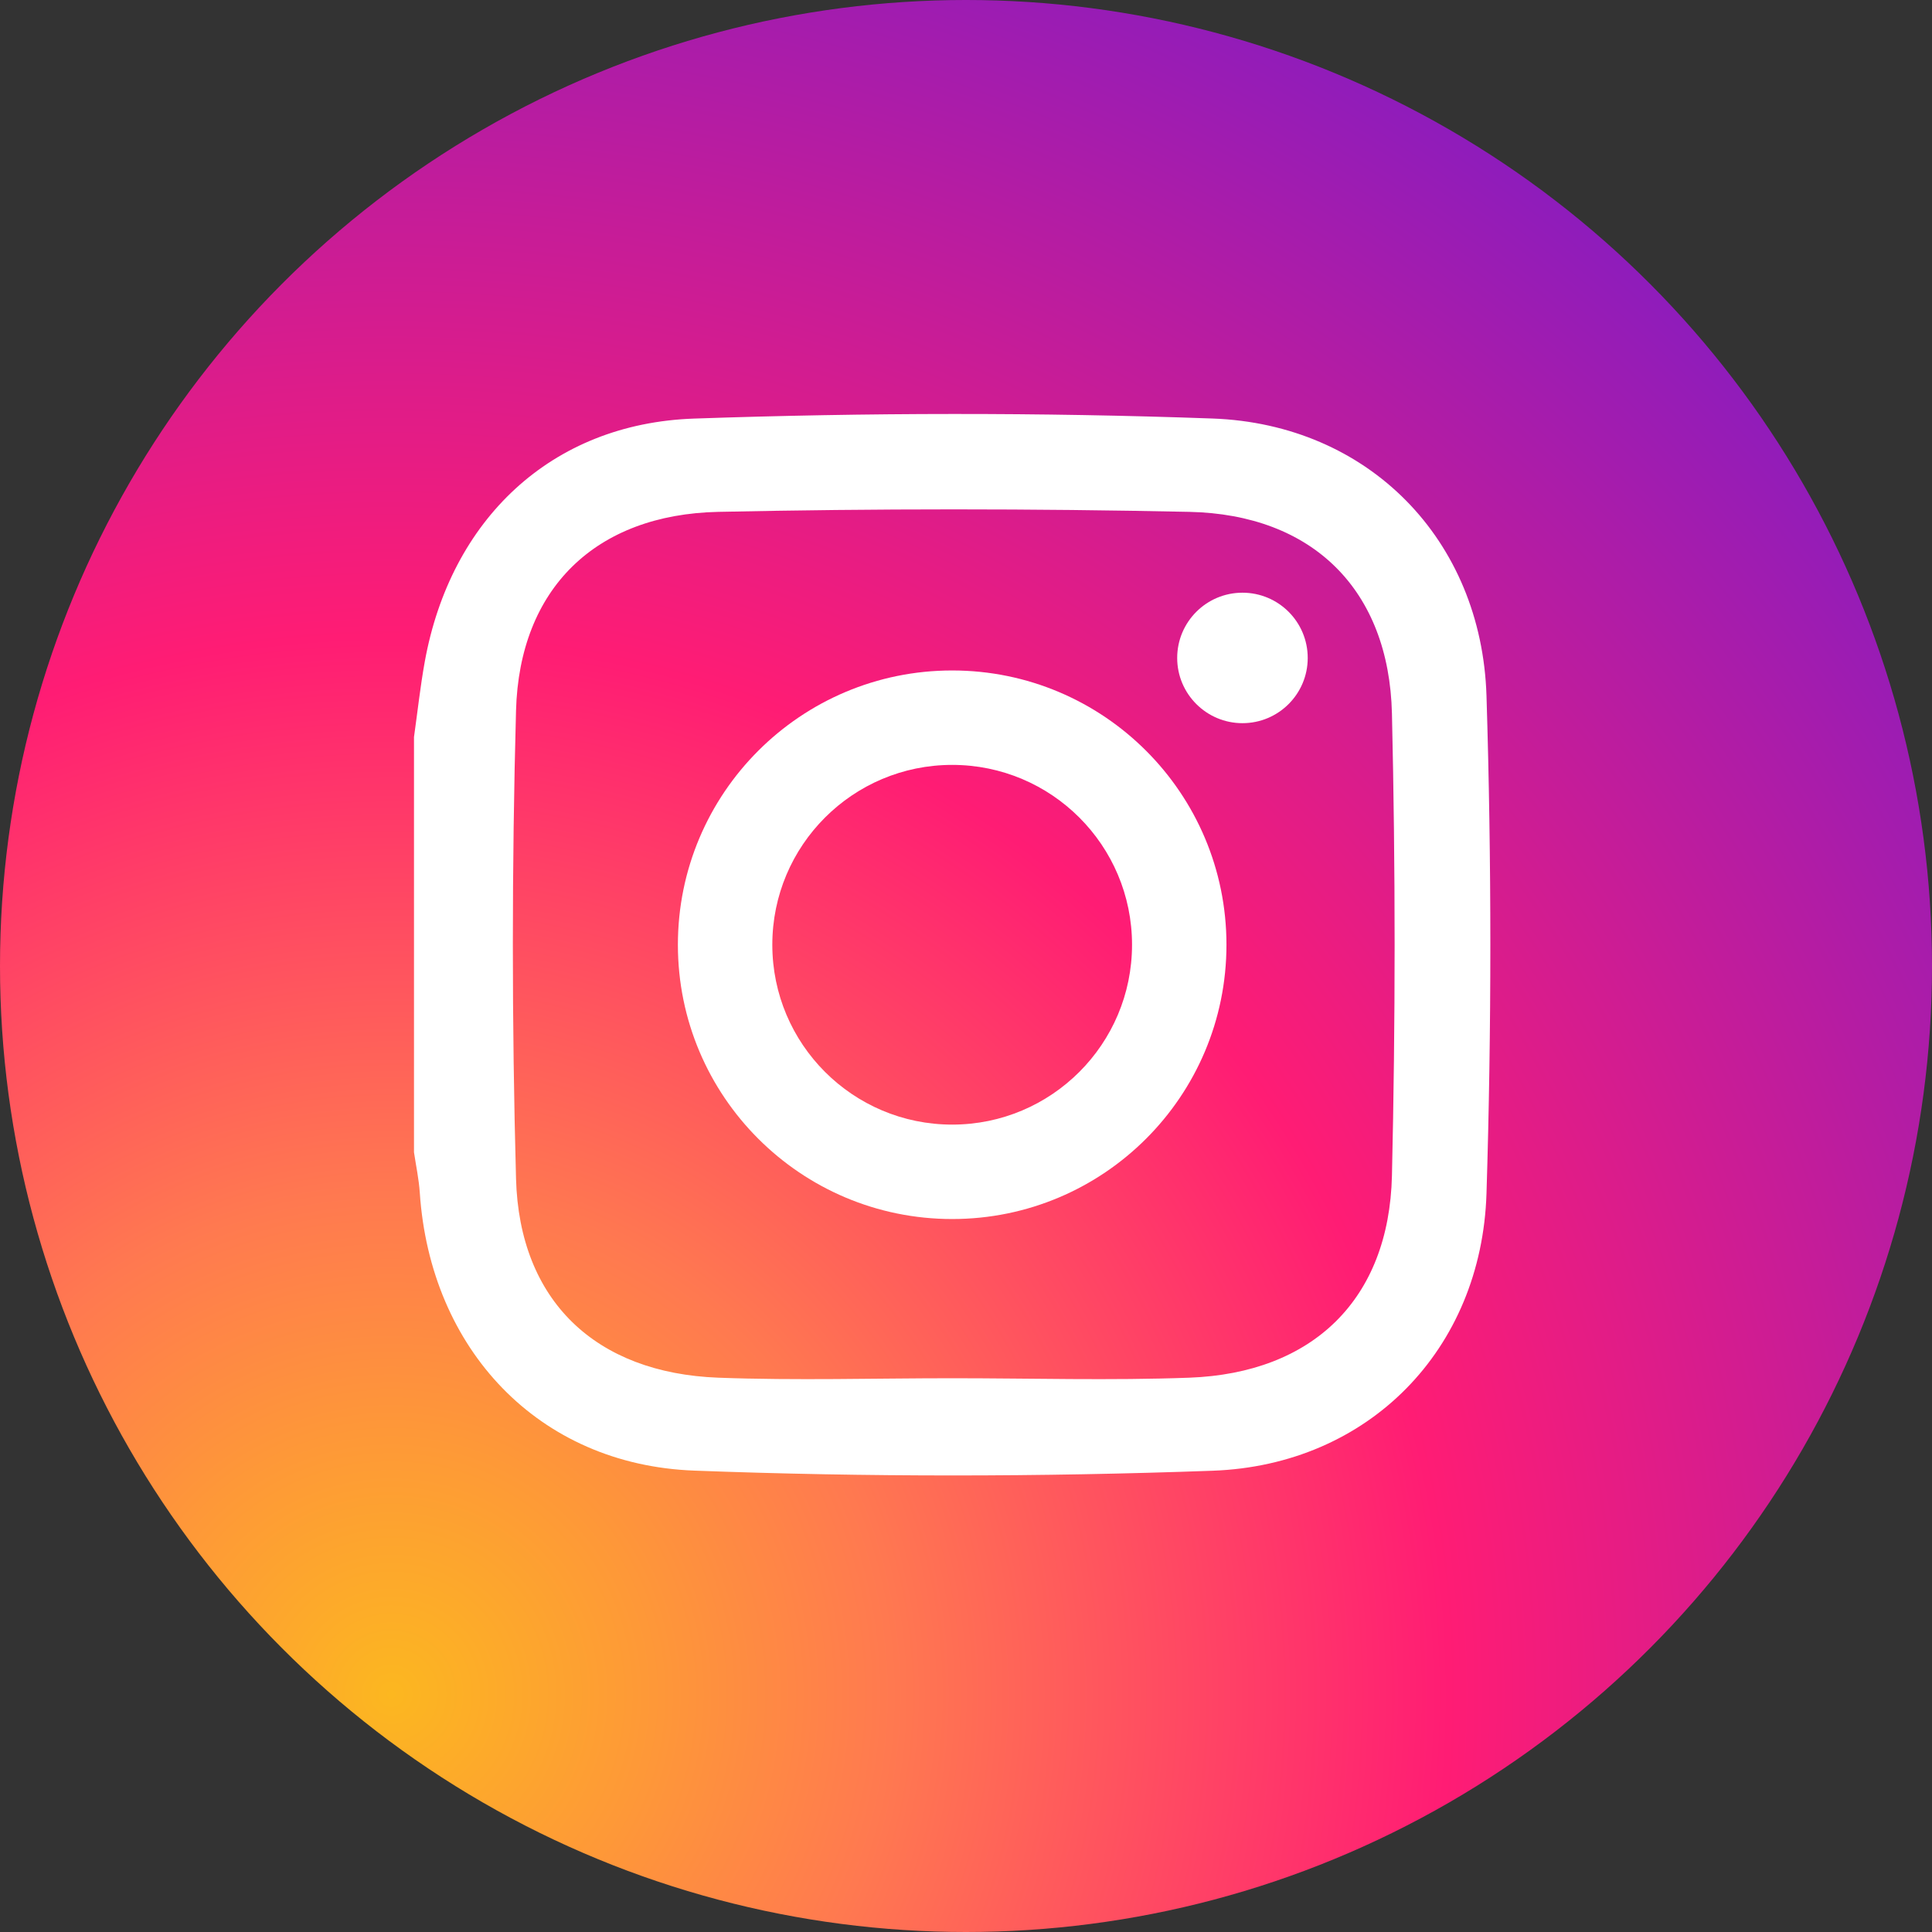
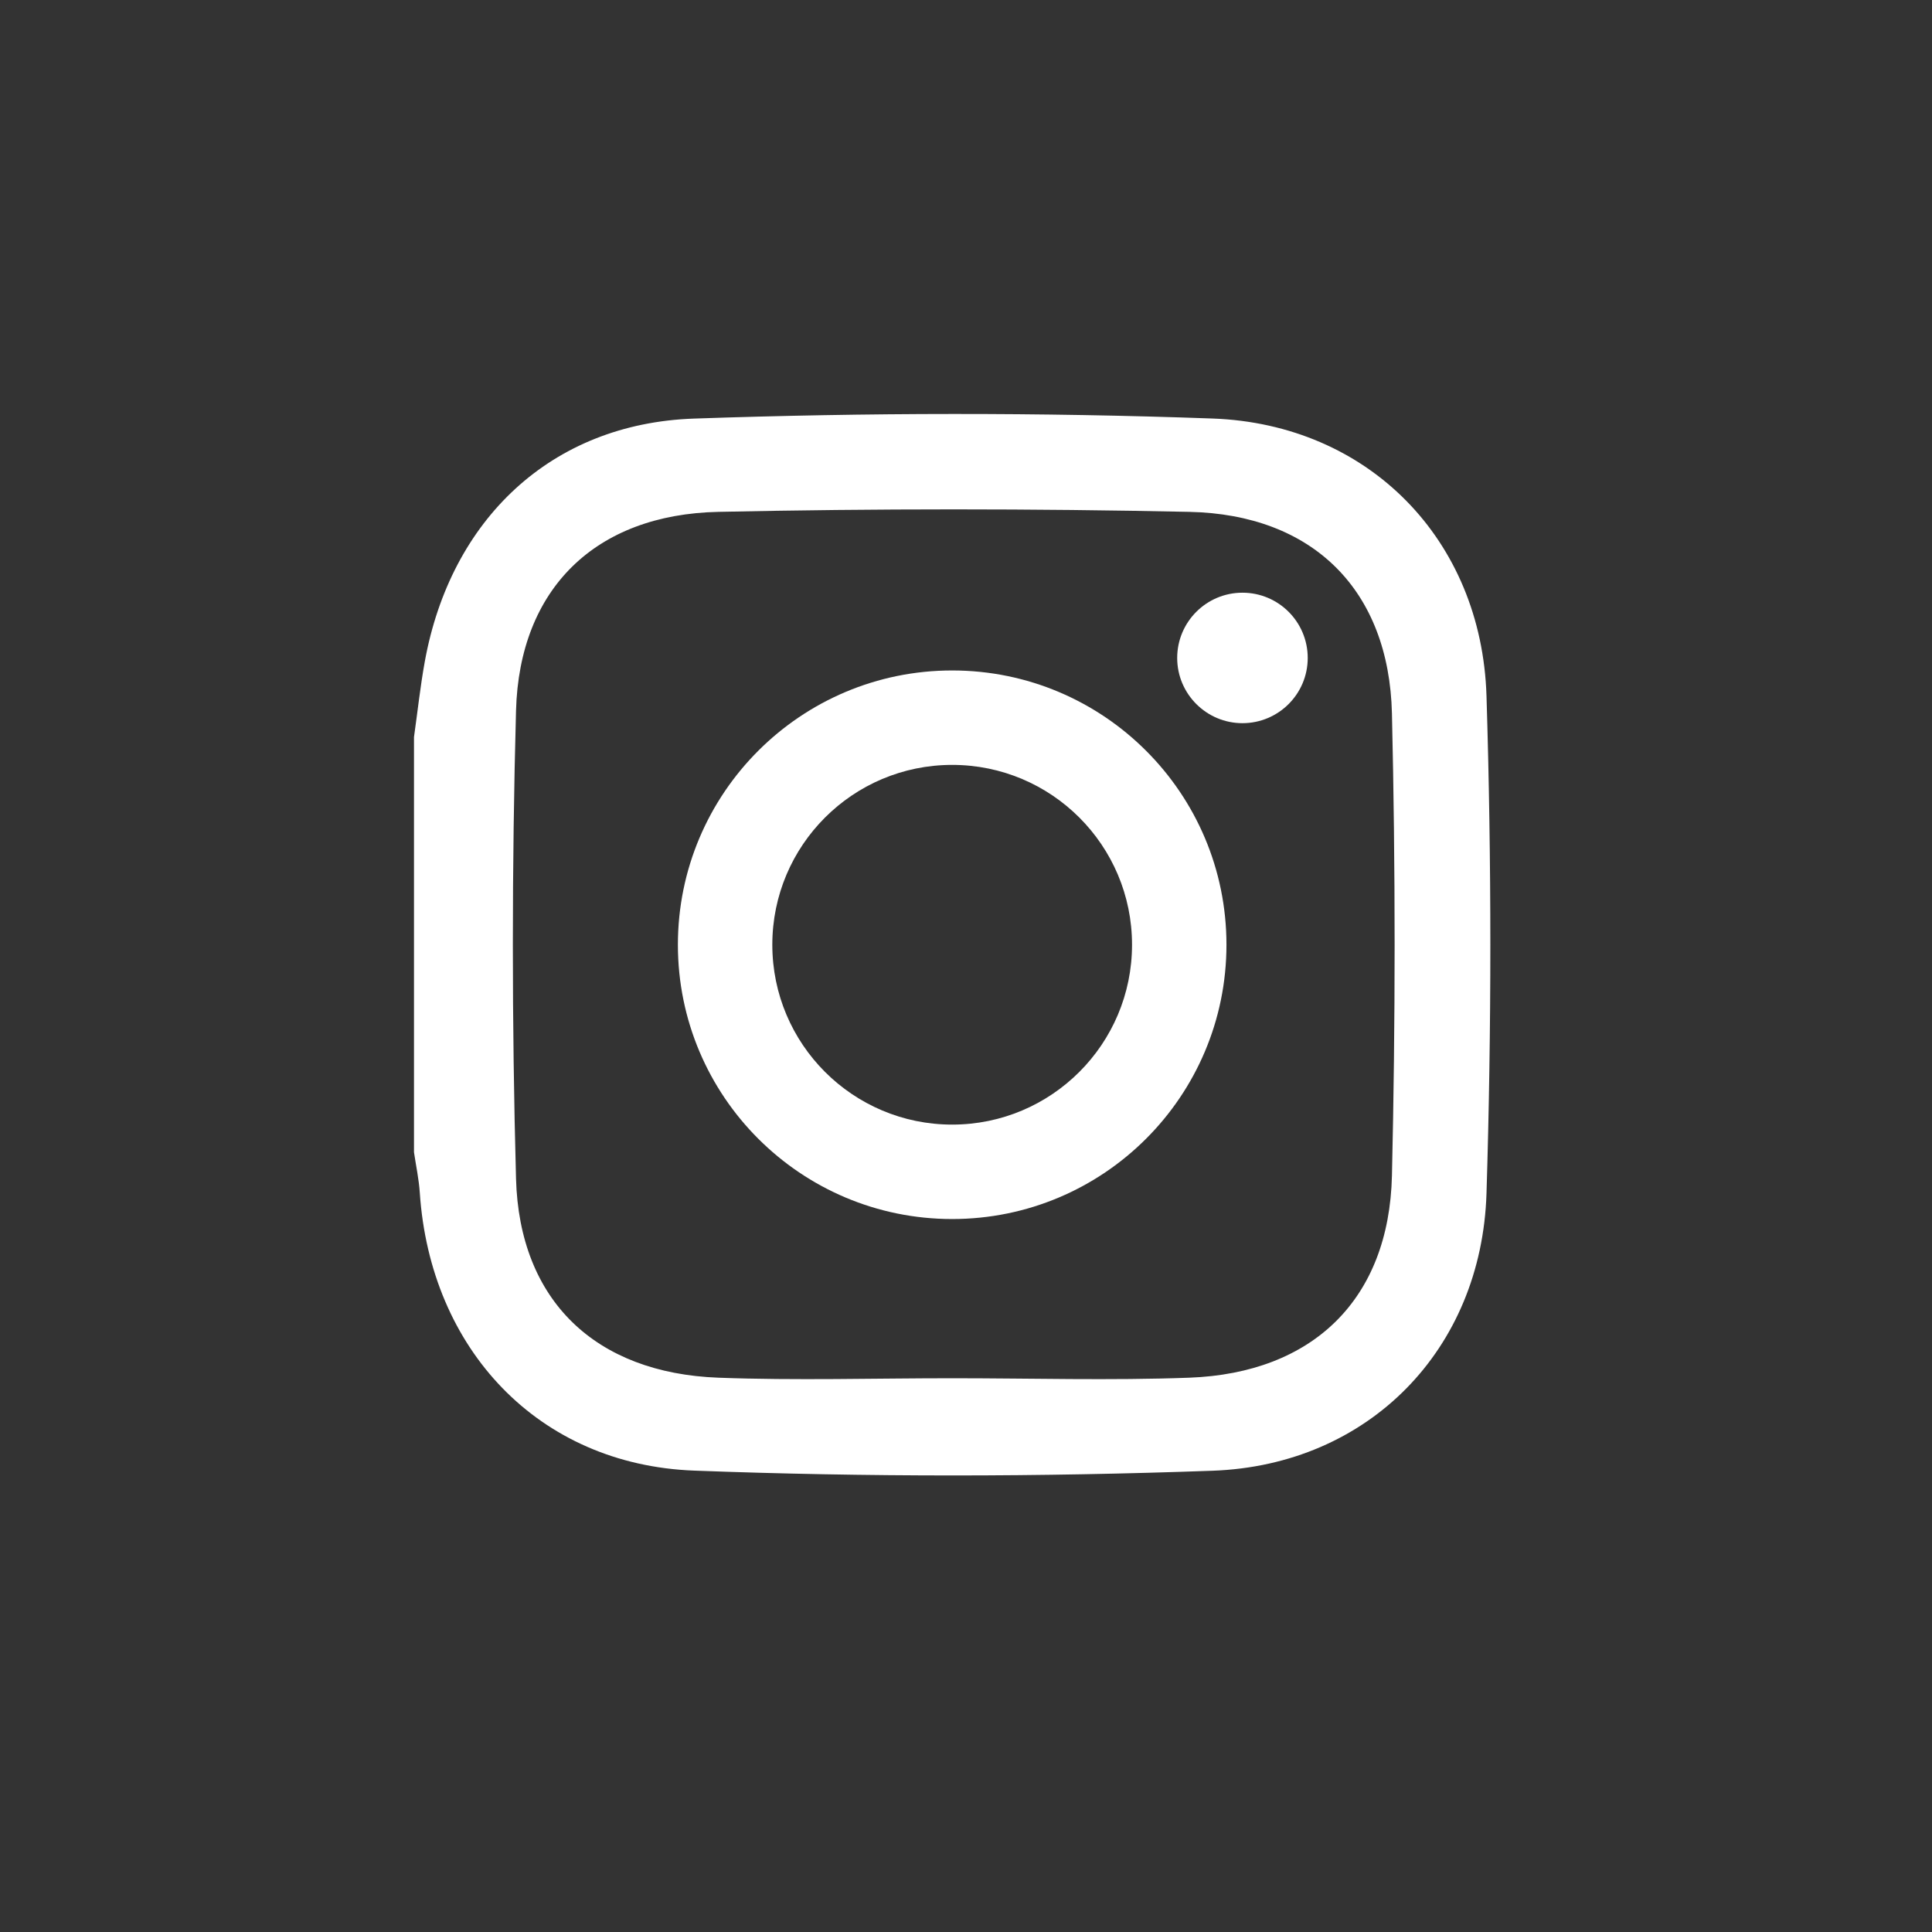
<svg xmlns="http://www.w3.org/2000/svg" width="32px" height="32px" viewBox="0 0 32 32" version="1.1">
  <rect x="0" y="0" width="32" height="32" fill="#333333" stroke="none" />
  <title>Group 2</title>
  <defs>
    <radialGradient cx="20.499%" cy="87.392%" fx="20.499%" fy="87.392%" r="110.282%" id="radialGradient-1">
      <stop stop-color="#FCB720" offset="0%" />
      <stop stop-color="#FE9838" offset="12.216%" />
      <stop stop-color="#FF7950" offset="23.295%" />
      <stop stop-color="#FF1C74" offset="49.22%" />
      <stop stop-color="#6C1CD1" offset="100%" />
    </radialGradient>
  </defs>
  <g id="UI/-UX" stroke="none" stroke-width="1" fill="none" fill-rule="evenodd">
    <g id="Home" transform="translate(-727, -8325)">
      <g id="Group-4" transform="translate(559, 8325)">
        <g id="Group-2" transform="translate(168, 0)">
-           <circle id="Oval" fill="url(#radialGradient-1)" cx="16" cy="16" r="16" />
          <g id="Group" transform="translate(6.857, 6.857)" fill="#FFFFFF" fill-rule="nonzero">
            <path d="M0,5.351 C0.059,4.933 0.104,4.514 0.179,4.1 C0.605,1.754 2.266,0.157 4.64,0.076 C7.5,-0.023 10.368,-0.028 13.226,0.075 C15.811,0.168 17.683,2.082 17.764,4.668 C17.849,7.413 17.849,10.165 17.764,12.911 C17.683,15.496 15.812,17.41 13.227,17.503 C10.368,17.606 7.499,17.609 4.641,17.501 C2.056,17.404 0.269,15.486 0.096,12.897 C0.081,12.673 0.033,12.451 0,12.228 C0,9.935 0,7.643 0,5.351 Z M8.916,15.971 C10.225,15.971 11.534,16.01 12.841,15.962 C14.89,15.886 16.15,14.663 16.198,12.616 C16.257,10.066 16.257,7.512 16.198,4.962 C16.15,2.916 14.889,1.664 12.841,1.621 C10.242,1.566 7.64,1.566 5.041,1.621 C3.009,1.664 1.745,2.89 1.69,4.913 C1.62,7.496 1.62,10.083 1.69,12.665 C1.745,14.689 3.009,15.886 5.041,15.962 C6.331,16.01 7.625,15.971 8.916,15.971 L8.916,15.971 Z" id="Shape" />
            <path d="M8.914,4.248 C6.405,4.248 4.371,6.282 4.371,8.791 C4.371,11.3 6.405,13.334 8.914,13.334 C11.423,13.334 13.457,11.3 13.457,8.791 C13.457,6.282 11.423,4.248 8.914,4.248 Z M8.914,11.77 C7.269,11.77 5.935,10.436 5.935,8.791 C5.935,7.145 7.269,5.812 8.914,5.812 C10.559,5.812 11.893,7.145 11.893,8.791 C11.893,10.436 10.559,11.77 8.914,11.77 Z" id="Shape" />
            <path d="M14.803,4.041 C14.803,4.637 14.319,5.121 13.722,5.121 C13.126,5.121 12.641,4.637 12.641,4.041 C12.641,3.443 13.126,2.96 13.722,2.96 C14.319,2.96 14.803,3.443 14.803,4.041 Z" id="Path" />
          </g>
        </g>
      </g>
    </g>
  </g>
</svg>